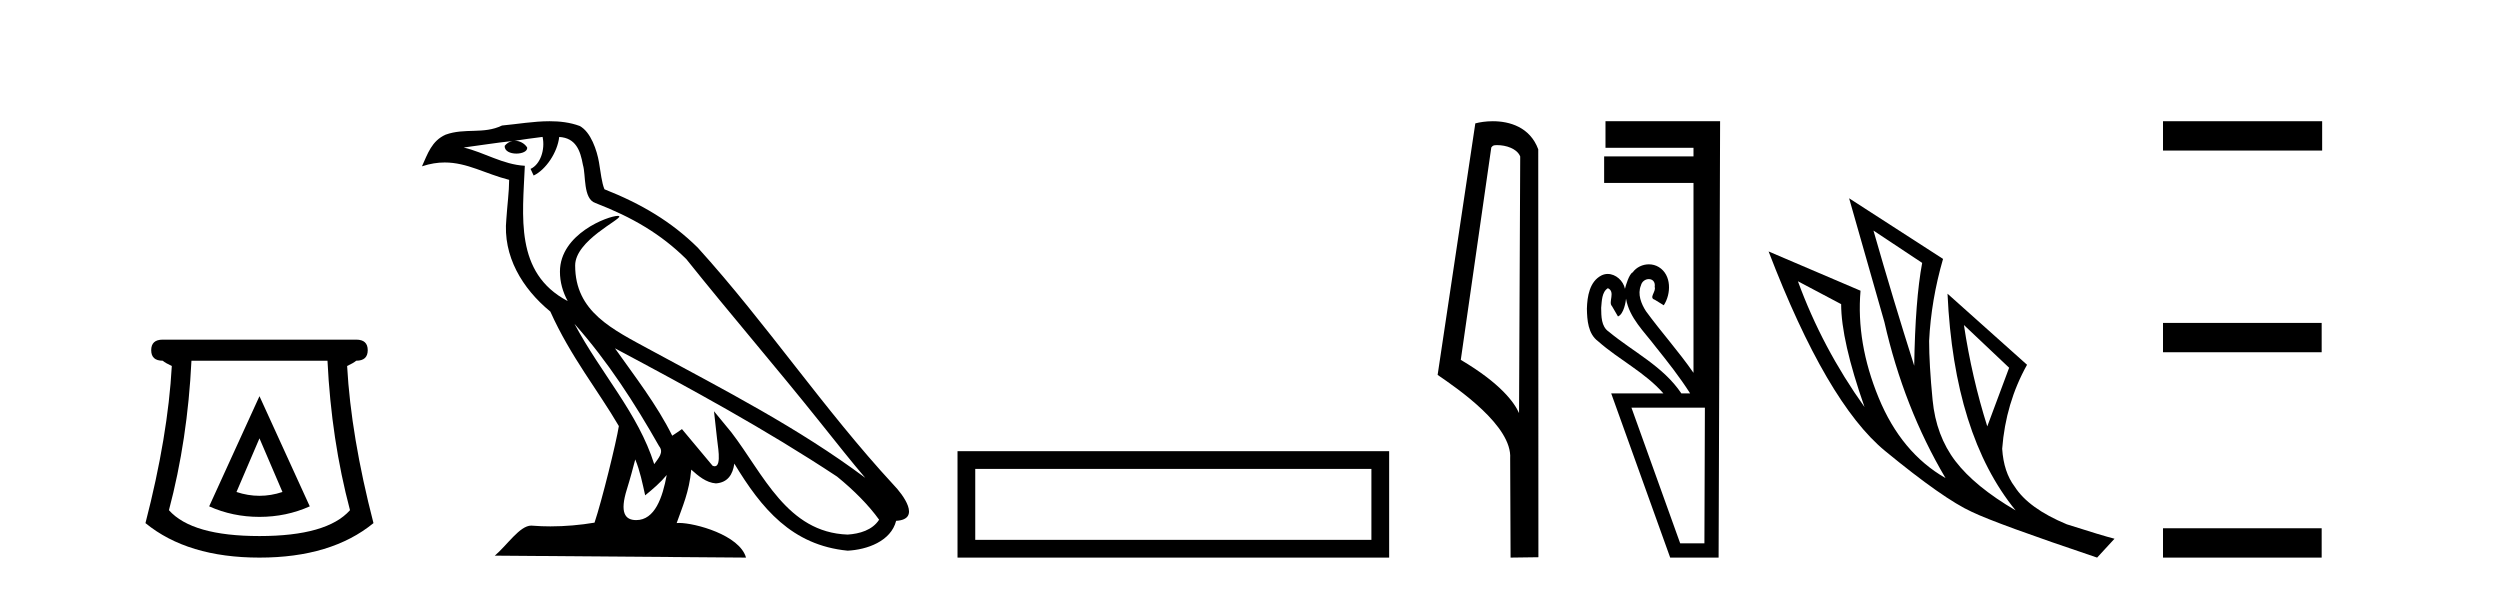
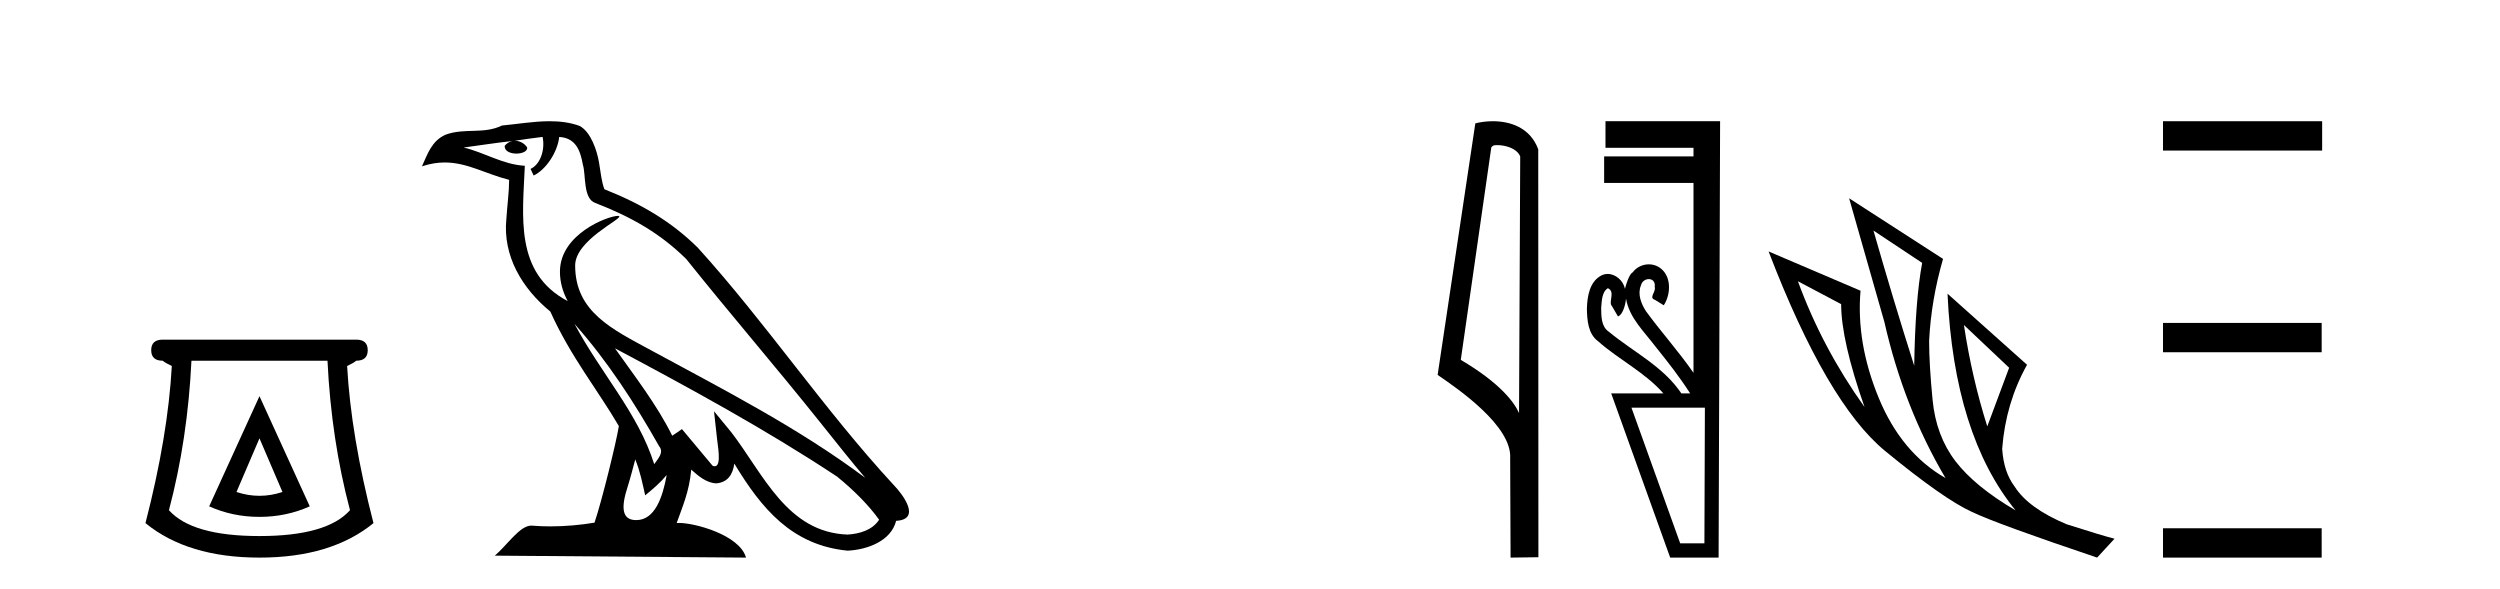
<svg xmlns="http://www.w3.org/2000/svg" width="174.0" height="41.0">
  <path d="M 18.059 30.508 L 19.659 34.242 Q 18.859 34.508 18.059 34.508 Q 17.259 34.508 16.459 34.242 L 18.059 30.508 ZM 18.059 27.574 L 14.558 35.242 Q 16.192 35.975 18.059 35.975 Q 19.926 35.975 21.56 35.242 L 18.059 27.574 ZM 22.793 25.106 Q 23.06 30.608 24.36 35.509 Q 22.76 37.309 18.059 37.309 Q 13.358 37.309 11.758 35.509 Q 13.058 30.608 13.325 25.106 ZM 11.324 23.639 Q 10.524 23.639 10.524 24.373 Q 10.524 25.106 11.324 25.106 Q 11.524 25.273 11.958 25.473 Q 11.691 30.341 10.124 36.409 Q 13.058 38.809 18.059 38.809 Q 23.06 38.809 25.994 36.409 Q 24.427 30.341 24.16 25.473 Q 24.594 25.273 24.794 25.106 Q 25.594 25.106 25.594 24.373 Q 25.594 23.639 24.794 23.639 Z" style="fill:#000000;stroke:none" />
  <path d="M 39.984 22.54 L 39.984 22.54 C 42.278 25.118 44.178 28.06 45.871 31.048 C 46.227 31.486 45.826 31.888 45.533 32.305 C 44.417 28.763 41.85 26.03 39.984 22.54 ZM 37.764 9.529 C 37.955 10.422 37.603 11.451 36.926 11.755 L 37.142 12.217 C 37.988 11.815 38.8 10.612 38.921 9.532 C 40.076 9.601 40.391 10.47 40.572 11.479 C 40.788 12.168 40.569 13.841 41.442 14.13 C 44.023 15.129 45.995 16.285 47.765 18.031 C 50.82 21.852 54.013 25.552 57.068 29.376 C 58.255 30.865 59.34 32.228 60.221 33.257 C 55.582 29.789 50.398 27.136 45.313 24.38 C 42.61 22.911 40.031 21.71 40.031 18.477 C 40.031 16.738 43.235 15.281 43.103 15.055 C 43.092 15.035 43.055 15.026 42.996 15.026 C 42.339 15.026 38.972 16.274 38.972 18.907 C 38.972 19.637 39.167 20.313 39.506 20.944 C 39.501 20.944 39.496 20.943 39.491 20.943 C 35.798 18.986 36.384 15.028 36.528 11.538 C 34.993 11.453 33.729 10.616 32.272 10.267 C 33.402 10.121 34.529 9.933 35.662 9.816 L 35.662 9.816 C 35.449 9.858 35.255 9.982 35.125 10.154 C 35.107 10.526 35.528 10.69 35.938 10.69 C 36.338 10.69 36.728 10.534 36.691 10.264 C 36.51 9.982 36.18 9.799 35.842 9.799 C 35.832 9.799 35.822 9.799 35.813 9.799 C 36.376 9.719 37.127 9.599 37.764 9.529 ZM 44.214 31.976 C 44.545 32.78 44.716 33.632 44.903 34.476 C 45.441 34.04 45.963 33.593 46.404 33.06 L 46.404 33.06 C 46.117 34.623 45.58 36.199 44.279 36.199 C 43.491 36.199 43.126 35.667 43.631 34.054 C 43.869 33.293 44.059 32.566 44.214 31.976 ZM 42.8 24.242 L 42.8 24.242 C 48.066 27.047 53.28 29.879 58.26 33.171 C 59.433 34.122 60.478 35.181 61.186 36.172 C 60.716 36.901 59.823 37.152 58.997 37.207 C 54.782 37.06 53.132 32.996 50.905 30.093 L 49.694 28.622 L 49.903 30.507 C 49.917 30.846 50.265 32.452 49.746 32.452 C 49.702 32.452 49.652 32.44 49.595 32.415 L 47.464 29.865 C 47.236 30.015 47.022 30.186 46.787 30.325 C 45.73 28.187 44.183 26.196 42.8 24.242 ZM 38.255 8.437 C 37.149 8.437 36.015 8.636 34.94 8.736 C 33.657 9.361 32.359 8.884 31.014 9.373 C 30.043 9.809 29.771 10.693 29.369 11.576 C 29.941 11.386 30.462 11.308 30.953 11.308 C 32.52 11.308 33.781 12.097 35.437 12.518 C 35.434 13.349 35.304 14.292 35.242 15.242 C 34.985 17.816 36.342 20.076 38.303 21.685 C 39.708 24.814 41.652 27.214 43.072 29.655 C 42.902 30.752 41.882 34.89 41.379 36.376 C 40.393 36.542 39.341 36.636 38.307 36.636 C 37.889 36.636 37.475 36.62 37.068 36.588 C 37.037 36.584 37.005 36.582 36.974 36.582 C 36.176 36.582 35.298 37.945 34.438 38.673 L 51.923 38.809 C 51.477 37.233 48.37 36.397 47.266 36.397 C 47.203 36.397 47.146 36.399 47.096 36.405 C 47.486 35.29 47.972 34.243 48.11 32.686 C 48.598 33.123 49.146 33.595 49.829 33.644 C 50.664 33.582 51.003 33.011 51.109 32.267 C 53 35.396 55.116 37.951 58.997 38.327 C 60.338 38.261 62.009 37.675 62.371 36.25 C 64.15 36.149 62.845 34.416 62.185 33.737 C 57.344 28.498 53.349 22.517 48.566 17.238 C 46.724 15.421 44.644 14.192 42.069 13.173 C 41.877 12.702 41.814 12.032 41.689 11.295 C 41.553 10.491 41.124 9.174 40.34 8.765 C 39.672 8.519 38.969 8.437 38.255 8.437 Z" style="fill:#000000;stroke:none" />
-   <path d="M 66.643 31.402 L 66.643 38.809 L 96.685 38.809 L 96.685 31.402 L 66.643 31.402 M 95.45 32.636 L 95.45 37.574 L 67.877 37.574 L 67.877 32.636 L 95.45 32.636 Z" style="fill:#000000;stroke:none" />
-   <path d="M 104.195 10.1 C 104.819 10.1 105.584 10.34 105.807 10.89 L 105.725 28.751 L 105.725 28.751 C 105.408 28.034 104.467 26.699 101.671 25.046 L 103.794 10.263 C 103.893 10.157 103.891 10.1 104.195 10.1 ZM 105.725 28.751 L 105.725 28.751 C 105.725 28.751 105.725 28.751 105.725 28.751 L 105.725 28.751 L 105.725 28.751 ZM 103.898 8.437 C 103.419 8.437 102.988 8.505 102.682 8.588 L 100.059 26.094 C 101.447 27.044 105.26 29.648 105.108 31.91 L 105.136 38.809 L 107.073 38.783 L 107.062 10.393 C 106.486 8.837 105.055 8.437 103.898 8.437 Z" style="fill:#000000;stroke:none" />
+   <path d="M 104.195 10.1 C 104.819 10.1 105.584 10.34 105.807 10.89 L 105.725 28.751 L 105.725 28.751 C 105.408 28.034 104.467 26.699 101.671 25.046 L 103.794 10.263 C 103.893 10.157 103.891 10.1 104.195 10.1 ZM 105.725 28.751 L 105.725 28.751 L 105.725 28.751 L 105.725 28.751 ZM 103.898 8.437 C 103.419 8.437 102.988 8.505 102.682 8.588 L 100.059 26.094 C 101.447 27.044 105.26 29.648 105.108 31.91 L 105.136 38.809 L 107.073 38.783 L 107.062 10.393 C 106.486 8.837 105.055 8.437 103.898 8.437 Z" style="fill:#000000;stroke:none" />
  <path d="M 111.909 20.059 C 112.458 20.308 111.914 21.04 112.193 21.306 C 112.333 21.545 112.472 21.785 112.611 22.025 C 113.017 21.866 113.155 20.996 113.172 20.789 L 113.172 20.789 C 113.398 22.125 114.442 23.087 115.223 24.123 C 116.068 25.177 116.909 26.24 117.634 27.382 L 117.022 27.382 C 115.765 25.499 113.671 24.495 111.972 23.086 C 111.437 22.73 111.451 22.003 111.441 21.427 C 111.487 20.966 111.48 20.316 111.909 20.059 ZM 118.66 28.374 C 118.649 31.522 118.638 34.67 118.627 37.818 L 116.942 37.818 C 115.811 34.67 114.68 31.522 113.549 28.374 ZM 111.742 8.437 C 111.742 9.054 111.742 9.67 111.742 10.287 L 117.867 10.287 C 117.867 10.486 117.867 10.685 117.867 10.884 L 111.648 10.884 C 111.648 11.501 111.648 12.118 111.648 12.734 L 117.867 12.734 C 117.867 17.139 117.867 21.544 117.867 25.949 C 116.84 24.463 115.625 23.119 114.561 21.662 C 114.226 21.15 113.959 20.467 114.207 19.871 C 114.275 19.579 114.527 19.425 114.756 19.425 C 115.003 19.425 115.224 19.602 115.167 19.973 C 115.279 20.302 114.733 20.725 115.172 20.862 C 115.381 20.99 115.59 21.119 115.799 21.248 C 116.319 20.446 116.349 19.14 115.455 18.589 C 115.242 18.459 115.002 18.397 114.761 18.397 C 114.328 18.397 113.896 18.597 113.632 18.959 C 113.39 19.07 113.157 19.851 113.097 20.101 L 113.097 20.101 C 113.097 20.101 113.097 20.101 113.097 20.101 L 113.097 20.101 C 113.097 20.101 113.097 20.101 113.097 20.101 L 113.097 20.101 C 112.985 19.543 112.457 19.067 111.897 19.067 C 111.754 19.067 111.61 19.098 111.469 19.166 C 110.63 19.588 110.471 20.638 110.448 21.484 C 110.463 22.28 110.526 23.235 111.226 23.751 C 112.68 25.039 114.482 25.909 115.774 27.382 L 112.14 27.382 C 113.509 31.191 114.877 35 116.245 38.809 L 119.615 38.809 C 119.65 28.685 119.684 18.561 119.719 8.437 Z" style="fill:#000000;stroke:none" />
  <path d="M 130.393 16.048 L 133.783 18.297 Q 133.299 20.891 133.229 25.457 Q 131.777 20.891 130.393 16.048 ZM 125.135 19.576 L 128.144 21.168 Q 128.144 23.693 129.77 28.328 Q 126.83 24.212 125.135 19.576 ZM 136.689 22.62 L 139.836 25.595 L 138.314 29.677 Q 137.242 26.287 136.689 22.62 ZM 128.698 13.8 L 131.154 22.413 Q 132.503 28.363 135.409 33.275 Q 132.33 31.51 130.756 27.688 Q 129.182 23.866 129.493 20.234 L 123.094 17.501 Q 127.141 28.051 131.206 31.389 Q 135.27 34.728 137.242 35.627 Q 138.972 36.457 145.959 38.809 L 147.17 37.495 Q 146.34 37.287 143.849 36.492 Q 141.185 35.385 140.217 33.863 Q 139.456 32.86 139.352 31.234 Q 139.594 28.051 141.082 25.388 L 135.547 20.441 L 135.547 20.441 Q 135.997 30.265 140.286 35.523 Q 137.45 33.863 136.1 32.099 Q 134.751 30.334 134.509 27.844 Q 134.267 25.353 134.267 23.727 Q 134.405 20.891 135.236 18.02 L 128.698 13.8 Z" style="fill:#000000;stroke:none" />
  <path d="M 150.545 8.437 L 150.545 10.479 L 161.622 10.479 L 161.622 8.437 ZM 150.545 22.475 L 150.545 24.516 L 161.588 24.516 L 161.588 22.475 ZM 150.545 36.767 L 150.545 38.809 L 161.588 38.809 L 161.588 36.767 Z" style="fill:#000000;stroke:none" />
</svg>